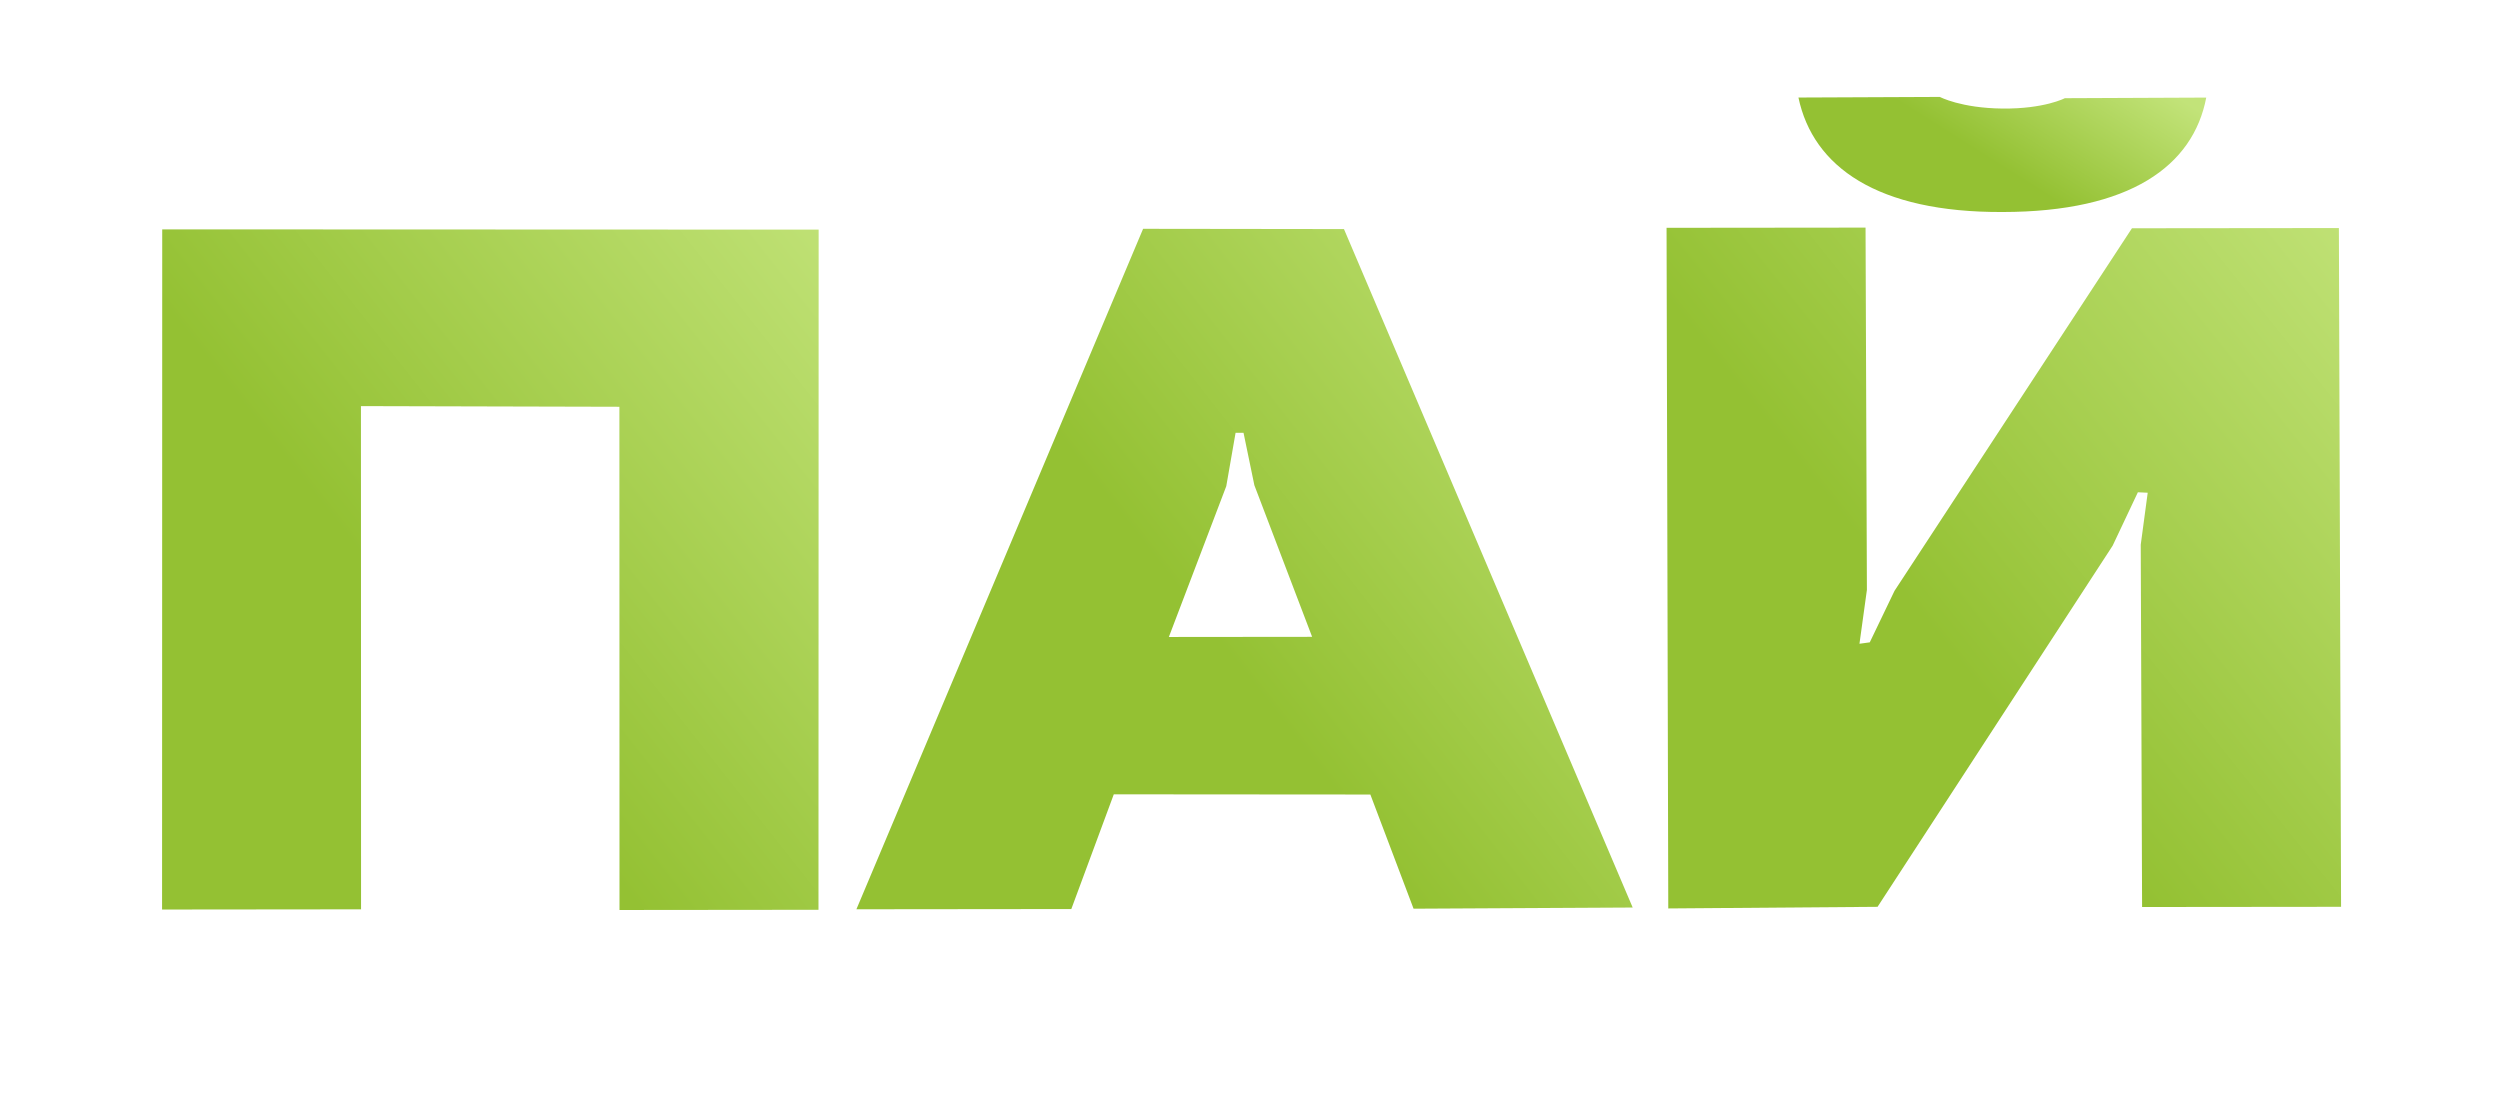
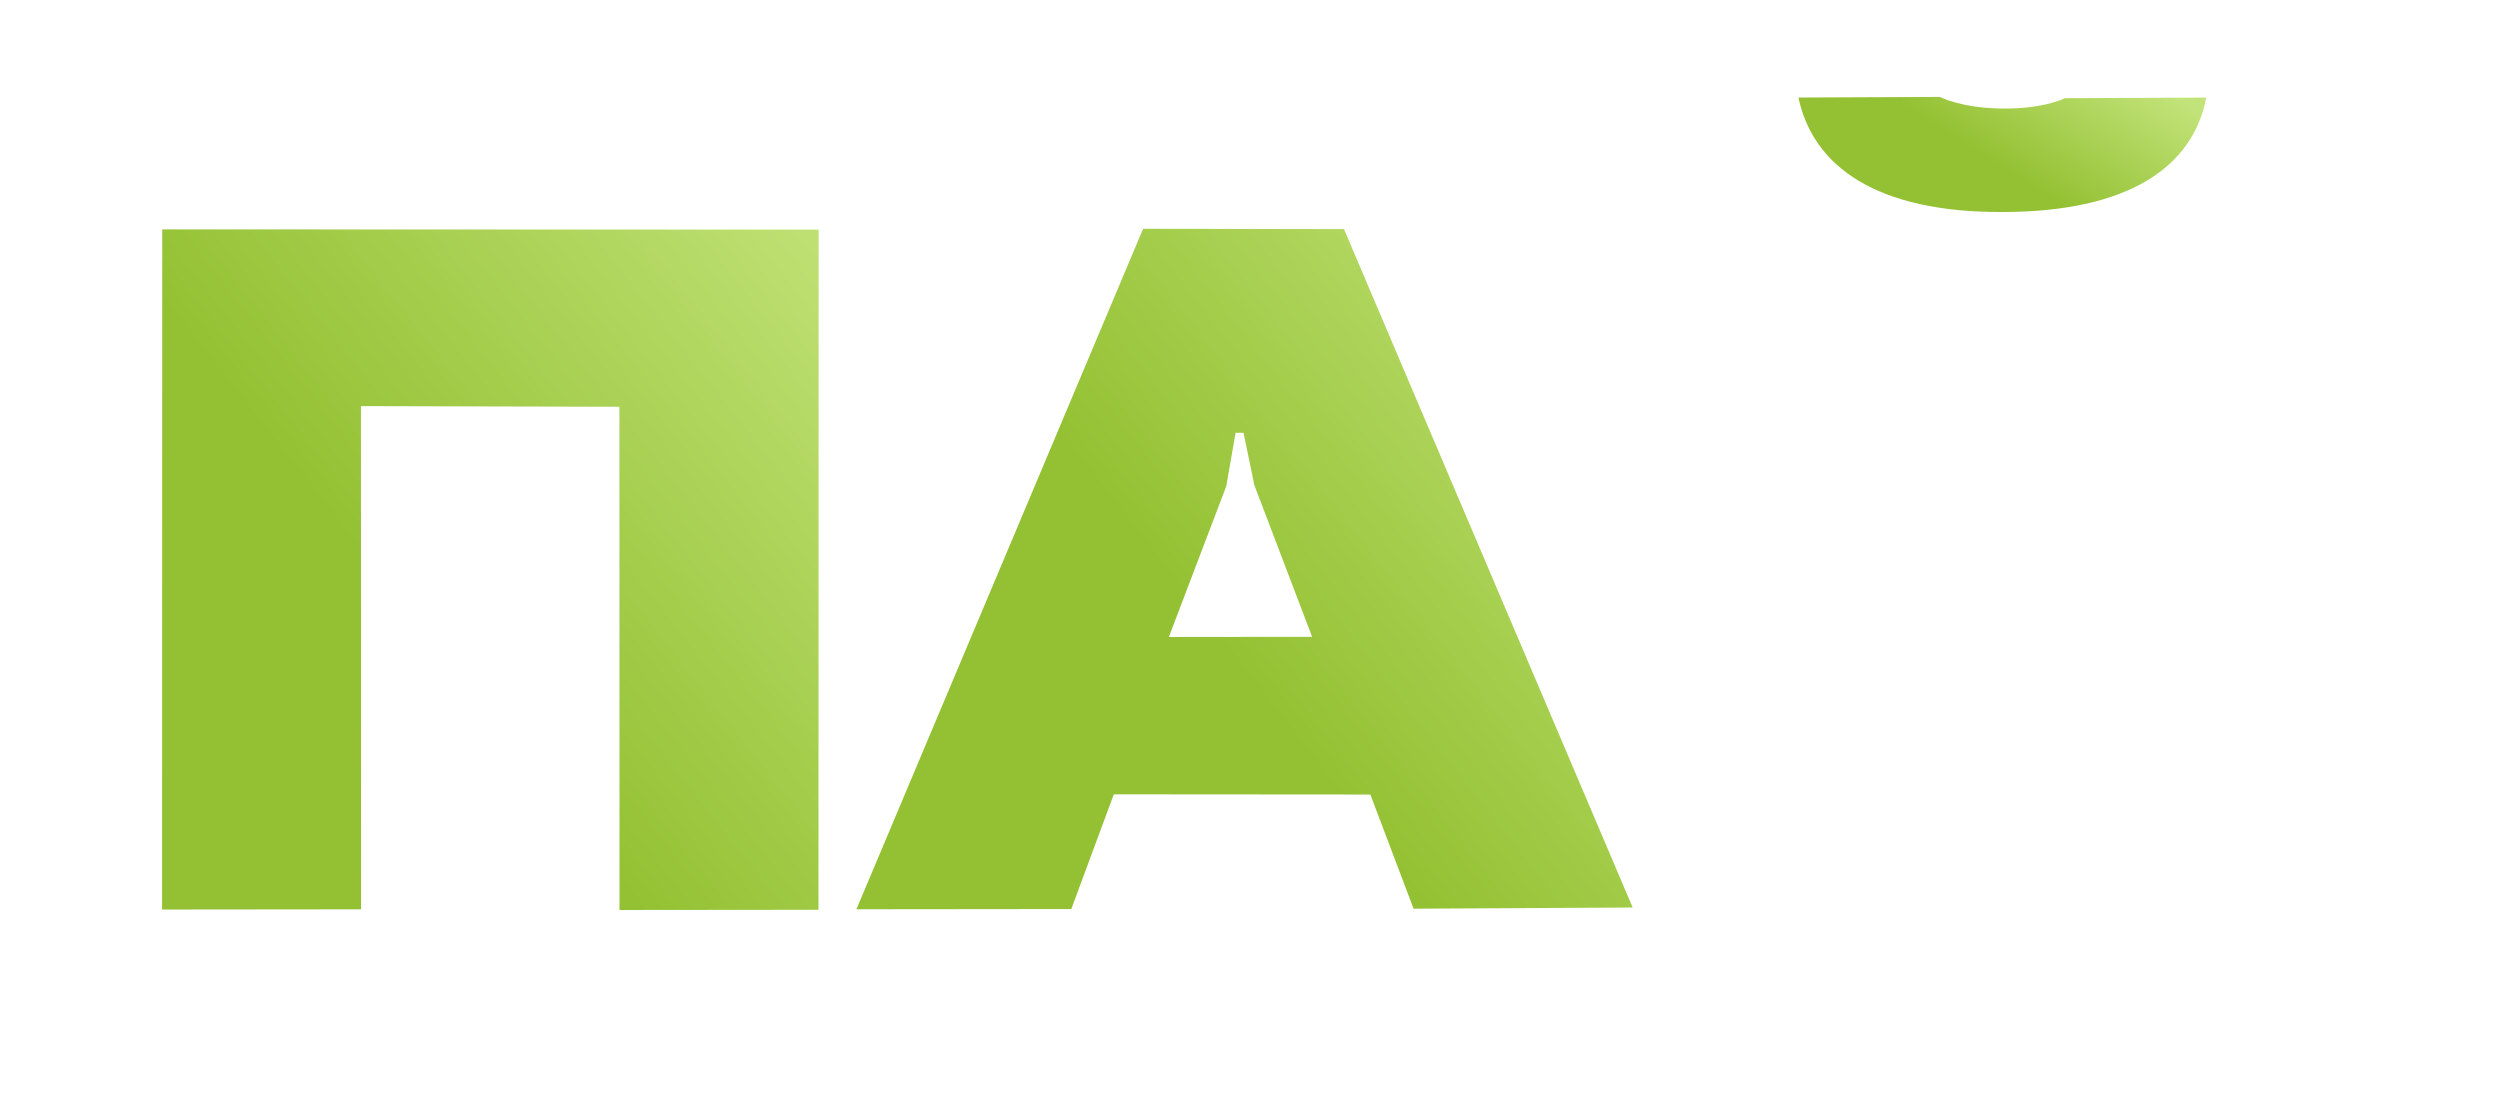
<svg xmlns="http://www.w3.org/2000/svg" width="862" height="377" viewBox="0 0 862 377" fill="none">
  <path d="M124.491 313.535L55.882 313.606L55.936 79.087L282.269 79.175L282.214 313.694L213.604 313.765L213.567 140.256L124.454 140.026L124.491 313.535Z" fill="url(#paint0_linear_218_117)" />
  <path d="M487.397 313.318L472.5 273.951L384.034 273.881L369.388 313.44L295.29 313.517L394.143 78.895L463.399 78.985L562.949 312.916L487.397 313.318ZM422.818 167.638L403.021 219.63L452.42 219.579L432.504 167.305L428.77 149.231L426.026 149.234L422.818 167.638Z" fill="url(#paint1_linear_218_117)" />
  <path d="M690.532 73.101C734.442 73.055 756.218 57.215 760.711 33.646L711.958 33.858C711.958 33.858 704.859 37.577 690.491 37.431C676.123 37.284 668.854 33.418 668.854 33.418L620.101 33.63C625.133 57.513 647.268 73.307 690.532 73.101Z" fill="url(#paint2_linear_218_117)" />
-   <path d="M653.231 203.718L644.695 221.481L641.144 221.969L643.706 203.405L643.24 78.479L574.63 78.55L575.221 313.23L647.382 312.671L728.442 188.145L737.138 169.736L740.529 169.894L738.128 187.812L738.593 312.738L807.203 312.667L806.451 78.632L735.097 78.707L653.231 203.718Z" fill="url(#paint3_linear_218_117)" />
  <defs>
    <linearGradient id="paint0_linear_218_117" x1="160.623" y1="238.016" x2="324.166" y2="109.006" gradientUnits="userSpaceOnUse">
      <stop stop-color="#94C133" />
      <stop offset="1" stop-color="#C2E379" />
    </linearGradient>
    <linearGradient id="paint1_linear_218_117" x1="445.573" y1="254.294" x2="601.021" y2="133.05" gradientUnits="userSpaceOnUse">
      <stop stop-color="#94C133" />
      <stop offset="1" stop-color="#C2E379" />
    </linearGradient>
    <linearGradient id="paint2_linear_218_117" x1="686.078" y1="54.964" x2="714.248" y2="10.345" gradientUnits="userSpaceOnUse">
      <stop stop-color="#94C133" />
      <stop offset="1" stop-color="#C2E379" />
    </linearGradient>
    <linearGradient id="paint3_linear_218_117" x1="682.375" y1="237.761" x2="846.653" y2="106.001" gradientUnits="userSpaceOnUse">
      <stop stop-color="#94C133" />
      <stop offset="1" stop-color="#C2E379" />
    </linearGradient>
  </defs>
</svg>